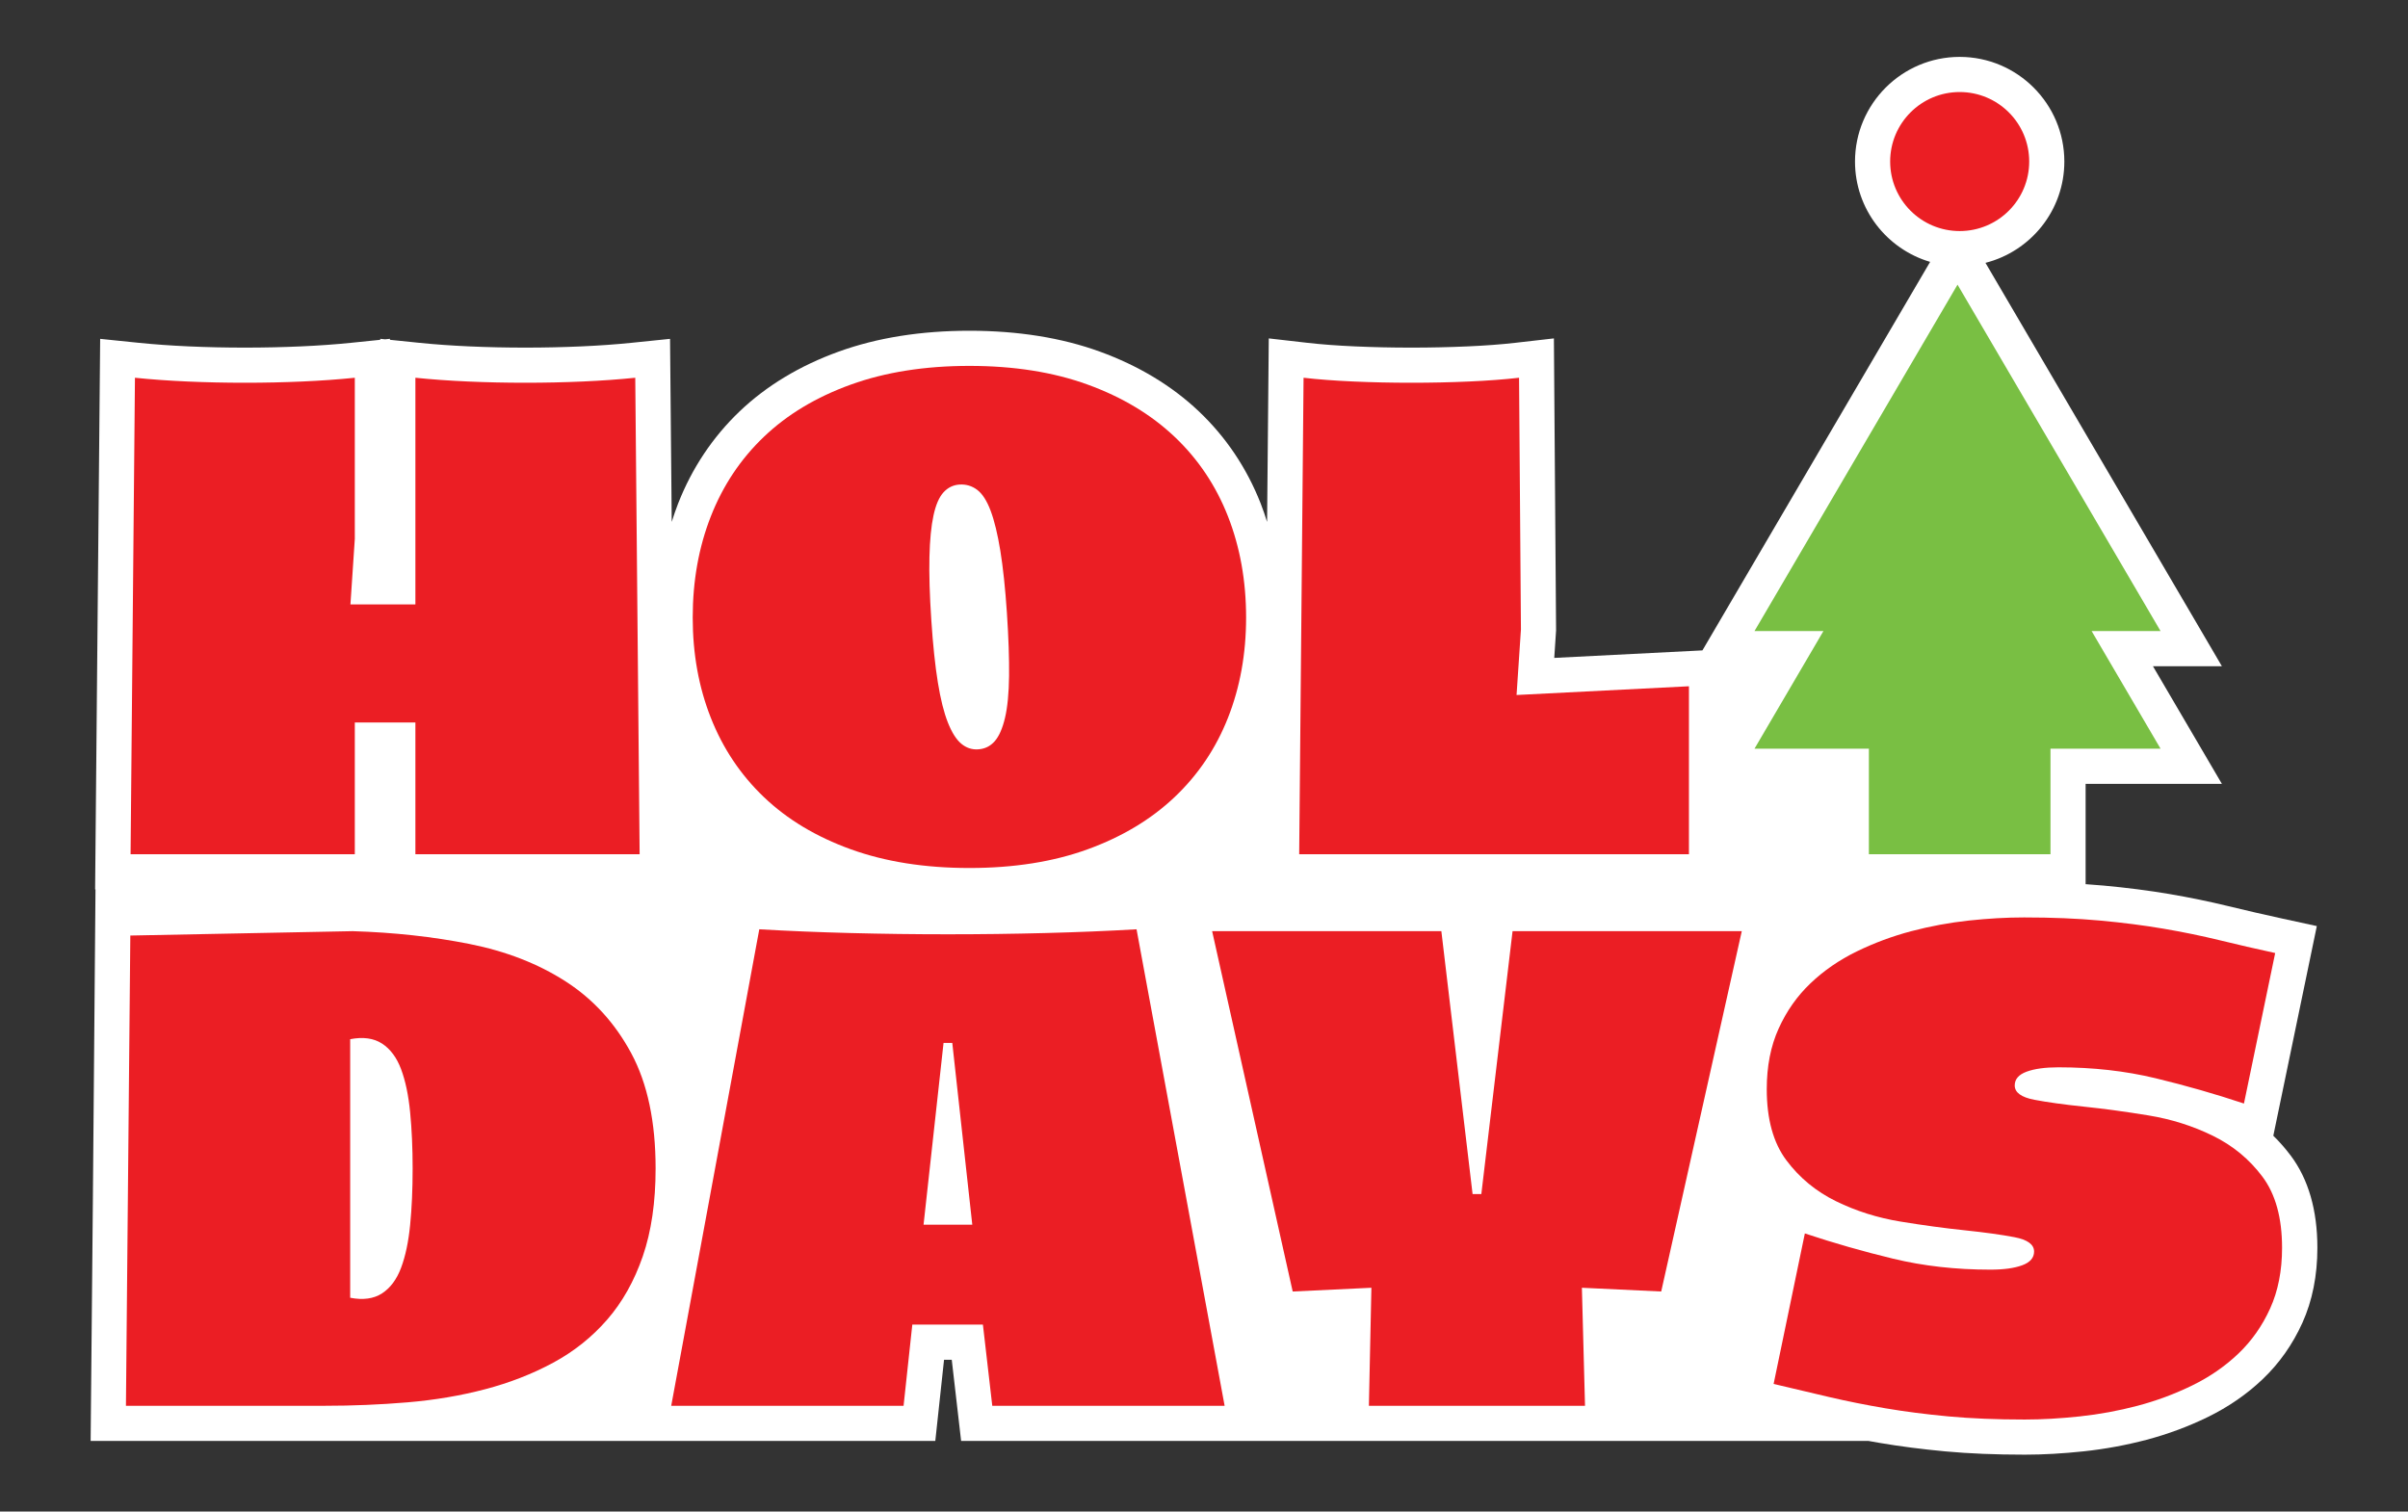
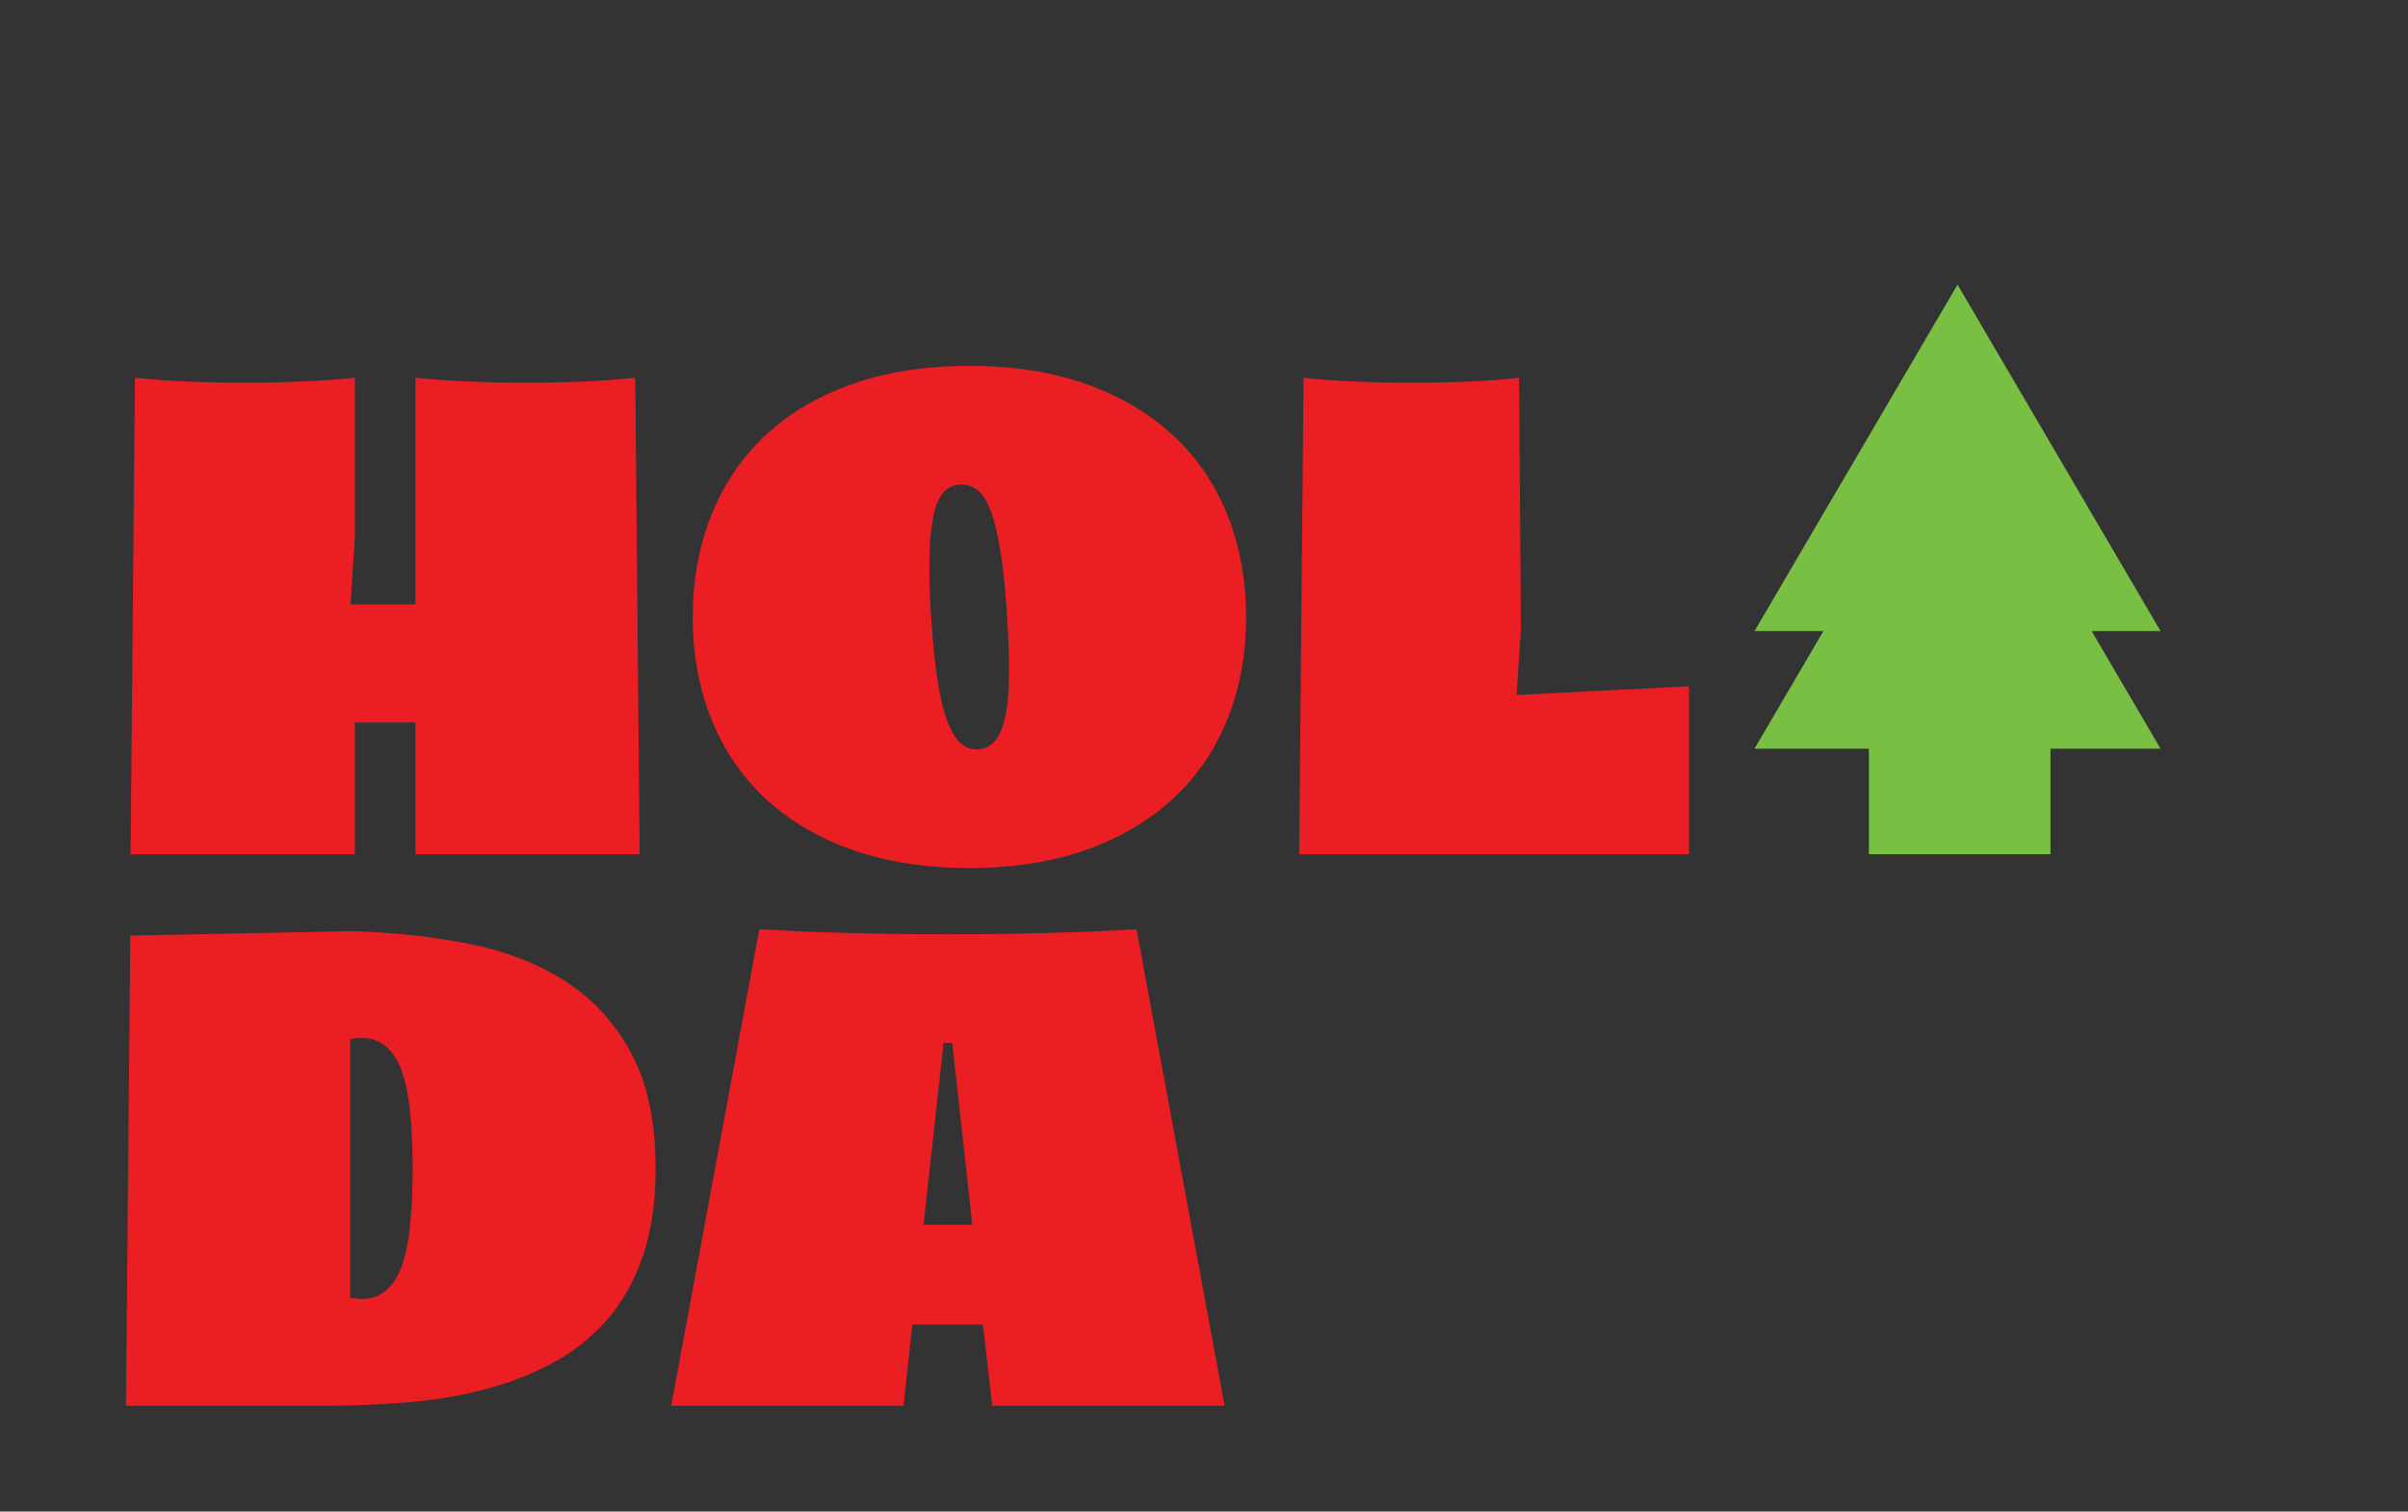
<svg xmlns="http://www.w3.org/2000/svg" id="Capa_1" viewBox="0 0 476.679 299.268">
  <rect x="0" y="0" width="476.679" height="299.268" fill="#333333" stroke="none" />
  <defs>
    <style>.cls-1{fill:#eb1e24;}.cls-2{fill:#fff;}.cls-3{fill:#79bf43;}</style>
  </defs>
-   <path class="cls-2" d="m453.45,228.777c-1.05-1.401-2.196-2.708-3.432-3.916l8.613-41.511-6.736-1.462c-3.674-.799-7.317-1.637-10.834-2.496-3.69-.9-7.596-1.703-11.61-2.387-4.026-.685-8.427-1.249-13.081-1.677-1.135-.104-2.308-.194-3.509-.273v-19.865h26.976l-13.646-23.286h13.645l-46.799-79.863c8.958-2.284,15.612-10.396,15.612-20.056,0-11.425-9.295-20.72-20.72-20.72s-20.719,9.295-20.719,20.72c0,9.392,6.287,17.333,14.87,19.865l-45.073,76.919-29.333,1.488.361-5.432-.431-57.825-7.689.879c-2.714.311-5.879.548-9.412.704-3.568.159-7.312.241-11.126.241s-7.558-.082-11.129-.241c-3.533-.156-6.699-.393-9.41-.704l-7.677-.878-.333,36.336c-.386-1.231-.798-2.449-1.263-3.638-2.757-7.029-6.884-13.178-12.266-18.276-5.336-5.052-11.929-9.025-19.591-11.811-7.533-2.739-16.217-4.128-25.809-4.128-9.588,0-18.287,1.387-25.855,4.124-7.722,2.788-14.326,6.771-19.629,11.836-5.333,5.094-9.431,11.237-12.18,18.254-.466,1.189-.878,2.406-1.264,3.637l-.333-36.245-7.597.78c-3.067.315-6.426.554-9.987.712-3.568.159-7.291.241-11.063.241-3.773,0-7.496-.082-11.067-.241-3.557-.158-6.916-.397-9.983-.712l-5.748-.591v-.197l-.961.099-.959-.099v.197l-5.748.591c-3.067.315-6.424.554-9.986.712-3.568.159-7.291.241-11.065.241s-7.496-.082-11.066-.241c-3.559-.158-6.918-.397-9.984-.712l-7.597-.78-1,108.997h.074l-.522,62.014-.438,47.183h167.206l1.731-16.073h1.525l1.855,16.073h179.611c.74.134,1.481.268,2.23.395,4.023.685,8.401,1.249,13.014,1.677,4.647.431,9.937.648,15.725.648,3.602,0,7.51-.221,11.619-.658,4.207-.448,8.403-1.22,12.474-2.292,4.178-1.103,8.248-2.614,12.095-4.492,4.087-1.995,7.755-4.525,10.9-7.525,3.277-3.125,5.916-6.87,7.843-11.133,1.97-4.356,2.969-9.355,2.969-14.858,0-7.448-1.78-13.595-5.287-18.269Z" />
  <g>
    <path class="cls-1" d="m82.231,169.13v-26.089h-11.994v26.089H25.849l.866-94.34c3.215.33,6.677.577,10.387.742,3.708.166,7.499.247,11.374.247,3.874,0,7.666-.082,11.376-.247,3.708-.164,7.17-.412,10.385-.742v31.899l-.866,12.983h12.86v-44.882c3.215.33,6.676.577,10.385.742,3.709.166,7.501.247,11.376.247,3.874,0,7.665-.082,11.374-.247,3.709-.164,7.172-.412,10.387-.742l.866,94.34h-44.388Z" />
    <path class="cls-1" d="m191.9,171.85c-8.821,0-16.651-1.236-23.492-3.709-6.843-2.473-12.57-5.913-17.186-10.324-4.617-4.409-8.12-9.645-10.509-15.704-2.393-6.057-3.586-12.673-3.586-19.844,0-7.253,1.193-13.929,3.586-20.031,2.389-6.098,5.892-11.353,10.509-15.763,4.616-4.409,10.343-7.852,17.186-10.324,6.842-2.473,14.671-3.709,23.492-3.709,8.82,0,16.63,1.236,23.431,3.709,6.801,2.472,12.528,5.915,17.186,10.324,4.657,4.411,8.18,9.665,10.571,15.763,2.39,6.102,3.586,12.778,3.586,20.031,0,7.17-1.196,13.786-3.586,19.844-2.391,6.059-5.915,11.294-10.571,15.704-4.658,4.411-10.385,7.851-17.186,10.324-6.801,2.473-14.611,3.709-23.431,3.709Zm-7.541-49.086c.327,4.945.761,9.069,1.298,12.364.535,3.298,1.194,5.935,1.978,7.914.783,1.978,1.67,3.381,2.658,4.204.989.825,2.102,1.196,3.339,1.113,1.318-.082,2.412-.618,3.277-1.607.866-.989,1.545-2.535,2.04-4.638s.761-4.862.804-8.283c.039-3.42-.105-7.605-.433-12.55-.33-4.863-.762-8.944-1.298-12.241-.538-3.295-1.175-5.935-1.917-7.912-.742-1.978-1.628-3.359-2.658-4.143-1.031-.783-2.207-1.132-3.523-1.05-1.236.083-2.288.598-3.154,1.545-.866.948-1.526,2.473-1.978,4.575-.454,2.102-.723,4.843-.803,8.222-.083,3.381.041,7.543.371,12.489Z" />
    <path class="cls-1" d="m257.183,169.13l.866-94.34c2.885.33,6.183.577,9.892.742,3.709.166,7.521.247,11.437.247,3.915,0,7.727-.082,11.437-.247,3.709-.164,7.006-.412,9.892-.742l.371,49.828-.866,12.982,34.125-1.731v33.26h-77.154Z" />
  </g>
  <g>
    <path class="cls-1" d="m24.931,278.326l.866-93.103,44.018-.866c8.16.247,15.867,1.094,23.121,2.534,7.252,1.444,13.6,3.916,19.041,7.419,5.441,3.504,9.768,8.244,12.982,14.22,3.215,5.977,4.822,13.581,4.822,22.811,0,6.677-.847,12.468-2.534,17.372-1.69,4.905-4.04,9.088-7.048,12.55-3.01,3.462-6.574,6.306-10.695,8.532-4.123,2.226-8.615,3.977-13.476,5.254-4.864,1.279-9.997,2.144-15.394,2.597-5.4.454-10.862.679-16.383.679H24.931Zm44.389-21.39c2.553.495,4.655.207,6.305-.866,1.648-1.071,2.906-2.761,3.772-5.07.866-2.306,1.462-5.131,1.792-8.469.329-3.339.495-7.067.495-11.19,0-4.037-.166-7.746-.495-11.127-.33-3.379-.927-6.223-1.792-8.532-.866-2.307-2.124-3.998-3.772-5.07-1.65-1.071-3.752-1.36-6.305-.866v51.188Z" />
    <path class="cls-1" d="m194.571,262.253h-13.972l-1.731,16.073h-45.995l17.433-94.34c5.688.33,11.705.577,18.053.742,6.346.166,12.775.247,19.288.247,6.51,0,12.94-.082,19.288-.247,6.347-.164,12.365-.412,18.052-.742l17.435,94.34h-45.995l-1.855-16.073Zm-11.747-19.783h9.645l-3.957-35.981h-1.731l-3.957,35.981Z" />
-     <path class="cls-1" d="m299.419,184.358h45.377l-15.949,71.342-15.702-.742.618,23.368h-42.782l.495-23.368-15.579.742-15.949-71.342h45.377l6.183,52.054h1.73l6.183-52.054Z" />
-     <path class="cls-1" d="m451.748,247.046c0,4.533-.785,8.53-2.351,11.993-1.565,3.462-3.669,6.45-6.305,8.964-2.639,2.515-5.688,4.617-9.15,6.306-3.462,1.69-7.07,3.029-10.819,4.018-3.753.989-7.564,1.689-11.437,2.102-3.877.412-7.502.618-10.881.618-5.606,0-10.634-.207-15.084-.618-4.451-.413-8.615-.948-12.489-1.607-3.875-.659-7.585-1.401-11.127-2.226-3.545-.823-7.214-1.689-11.005-2.597l6.183-29.797c5.688,1.897,11.518,3.565,17.496,5.007,5.975,1.443,12.383,2.163,19.226,2.163,2.637,0,4.739-.288,6.306-.866,1.565-.575,2.349-1.484,2.349-2.72,0-1.4-1.299-2.348-3.894-2.843-2.597-.495-5.874-.947-9.829-1.36-3.957-.412-8.203-.989-12.736-1.731-4.534-.742-8.779-2.082-12.735-4.019-3.957-1.935-7.234-4.636-9.831-8.098-2.595-3.462-3.894-8.16-3.894-14.095,0-4.533.783-8.532,2.349-11.994,1.565-3.462,3.667-6.449,6.306-8.964,2.636-2.514,5.688-4.616,9.149-6.306,3.462-1.688,7.067-3.029,10.819-4.018,3.75-.989,7.543-1.689,11.376-2.102,3.833-.412,7.48-.618,10.942-.618,5.522,0,10.529.207,15.023.618,4.492.413,8.675.948,12.55,1.607,3.874.66,7.582,1.423,11.129,2.287,3.544.866,7.212,1.712,11.003,2.535l-6.183,29.798c-5.688-1.896-11.52-3.565-17.496-5.008-5.977-1.44-12.385-2.163-19.226-2.163-2.639,0-4.741.289-6.306.866-1.567.577-2.349,1.484-2.349,2.72,0,1.402,1.299,2.349,3.894,2.844,2.597.495,5.874.948,9.831,1.36,3.955.413,8.2.989,12.735,1.731,4.533.742,8.778,2.082,12.735,4.018,3.957,1.938,7.234,4.636,9.829,8.098,2.598,3.462,3.897,8.161,3.897,14.096Z" />
  </g>
  <g>
    <polygon class="cls-3" points="414.052 124.946 427.698 124.946 407.601 90.651 387.504 56.356 367.407 90.651 347.311 124.946 360.957 124.946 347.311 148.232 369.956 148.232 369.956 169.13 405.906 169.13 405.906 148.232 427.698 148.232 414.052 124.946" />
-     <circle class="cls-1" cx="387.931" cy="31.984" r="13.762" />
  </g>
</svg>